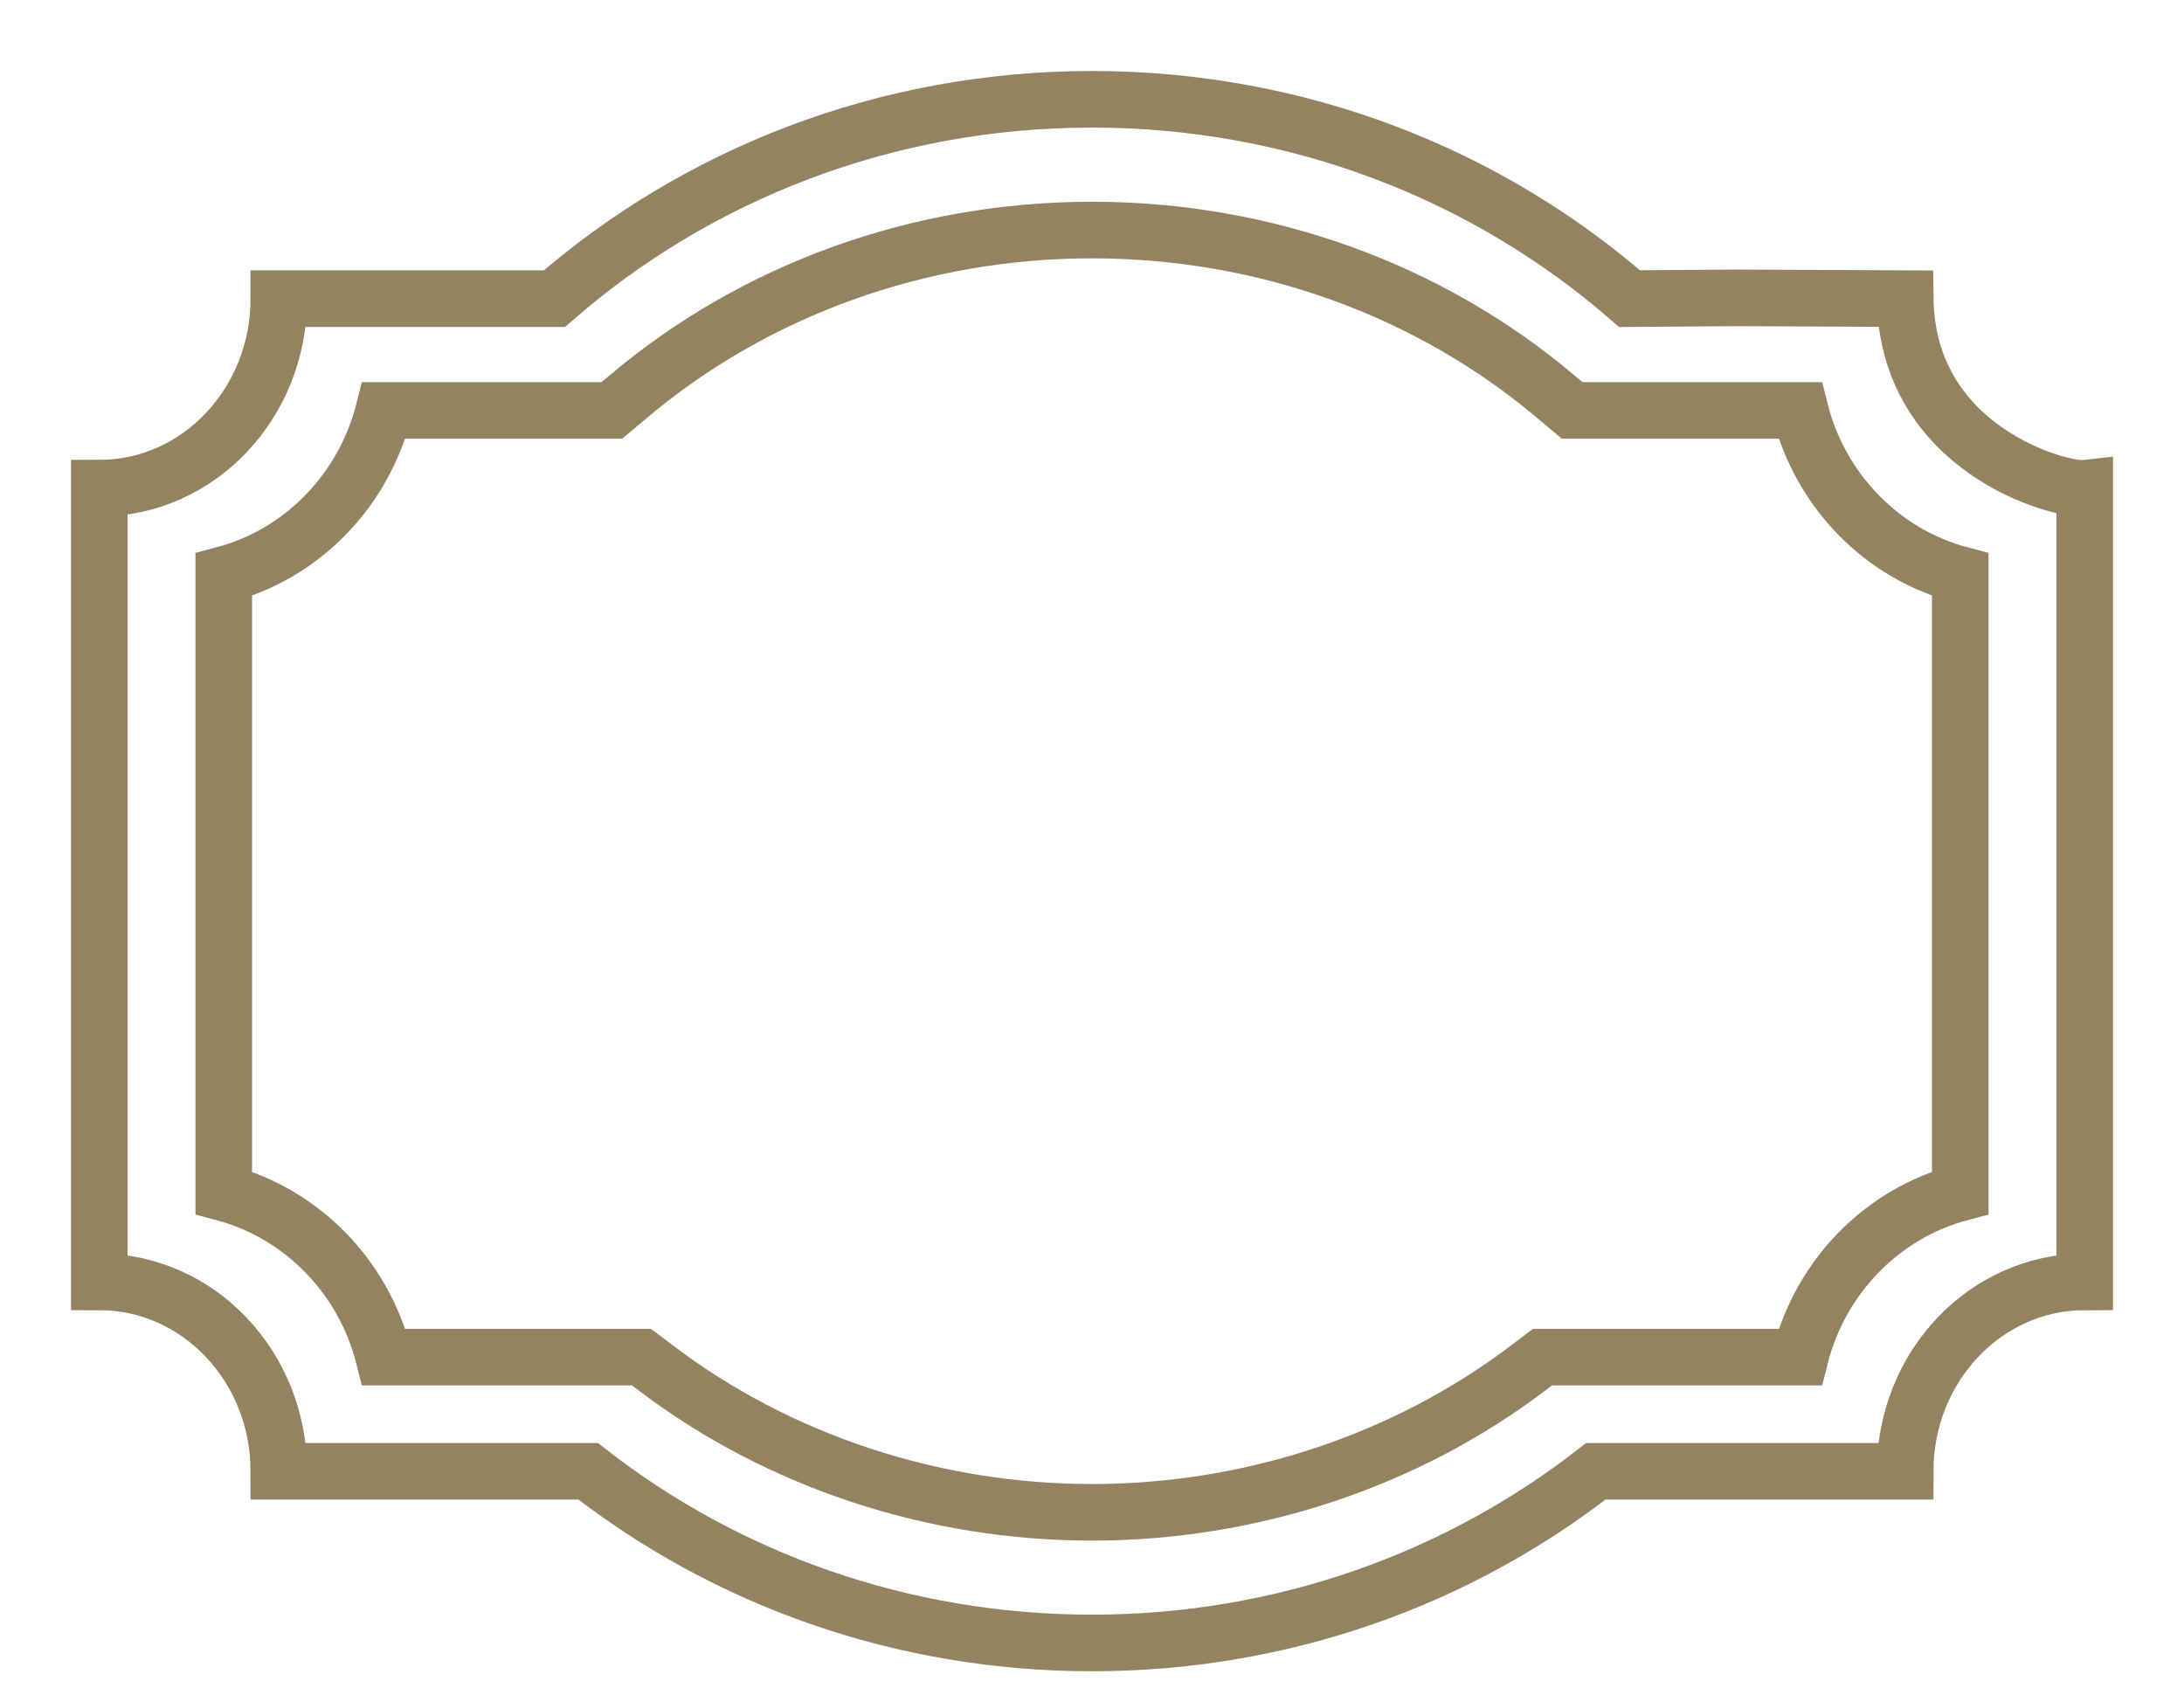
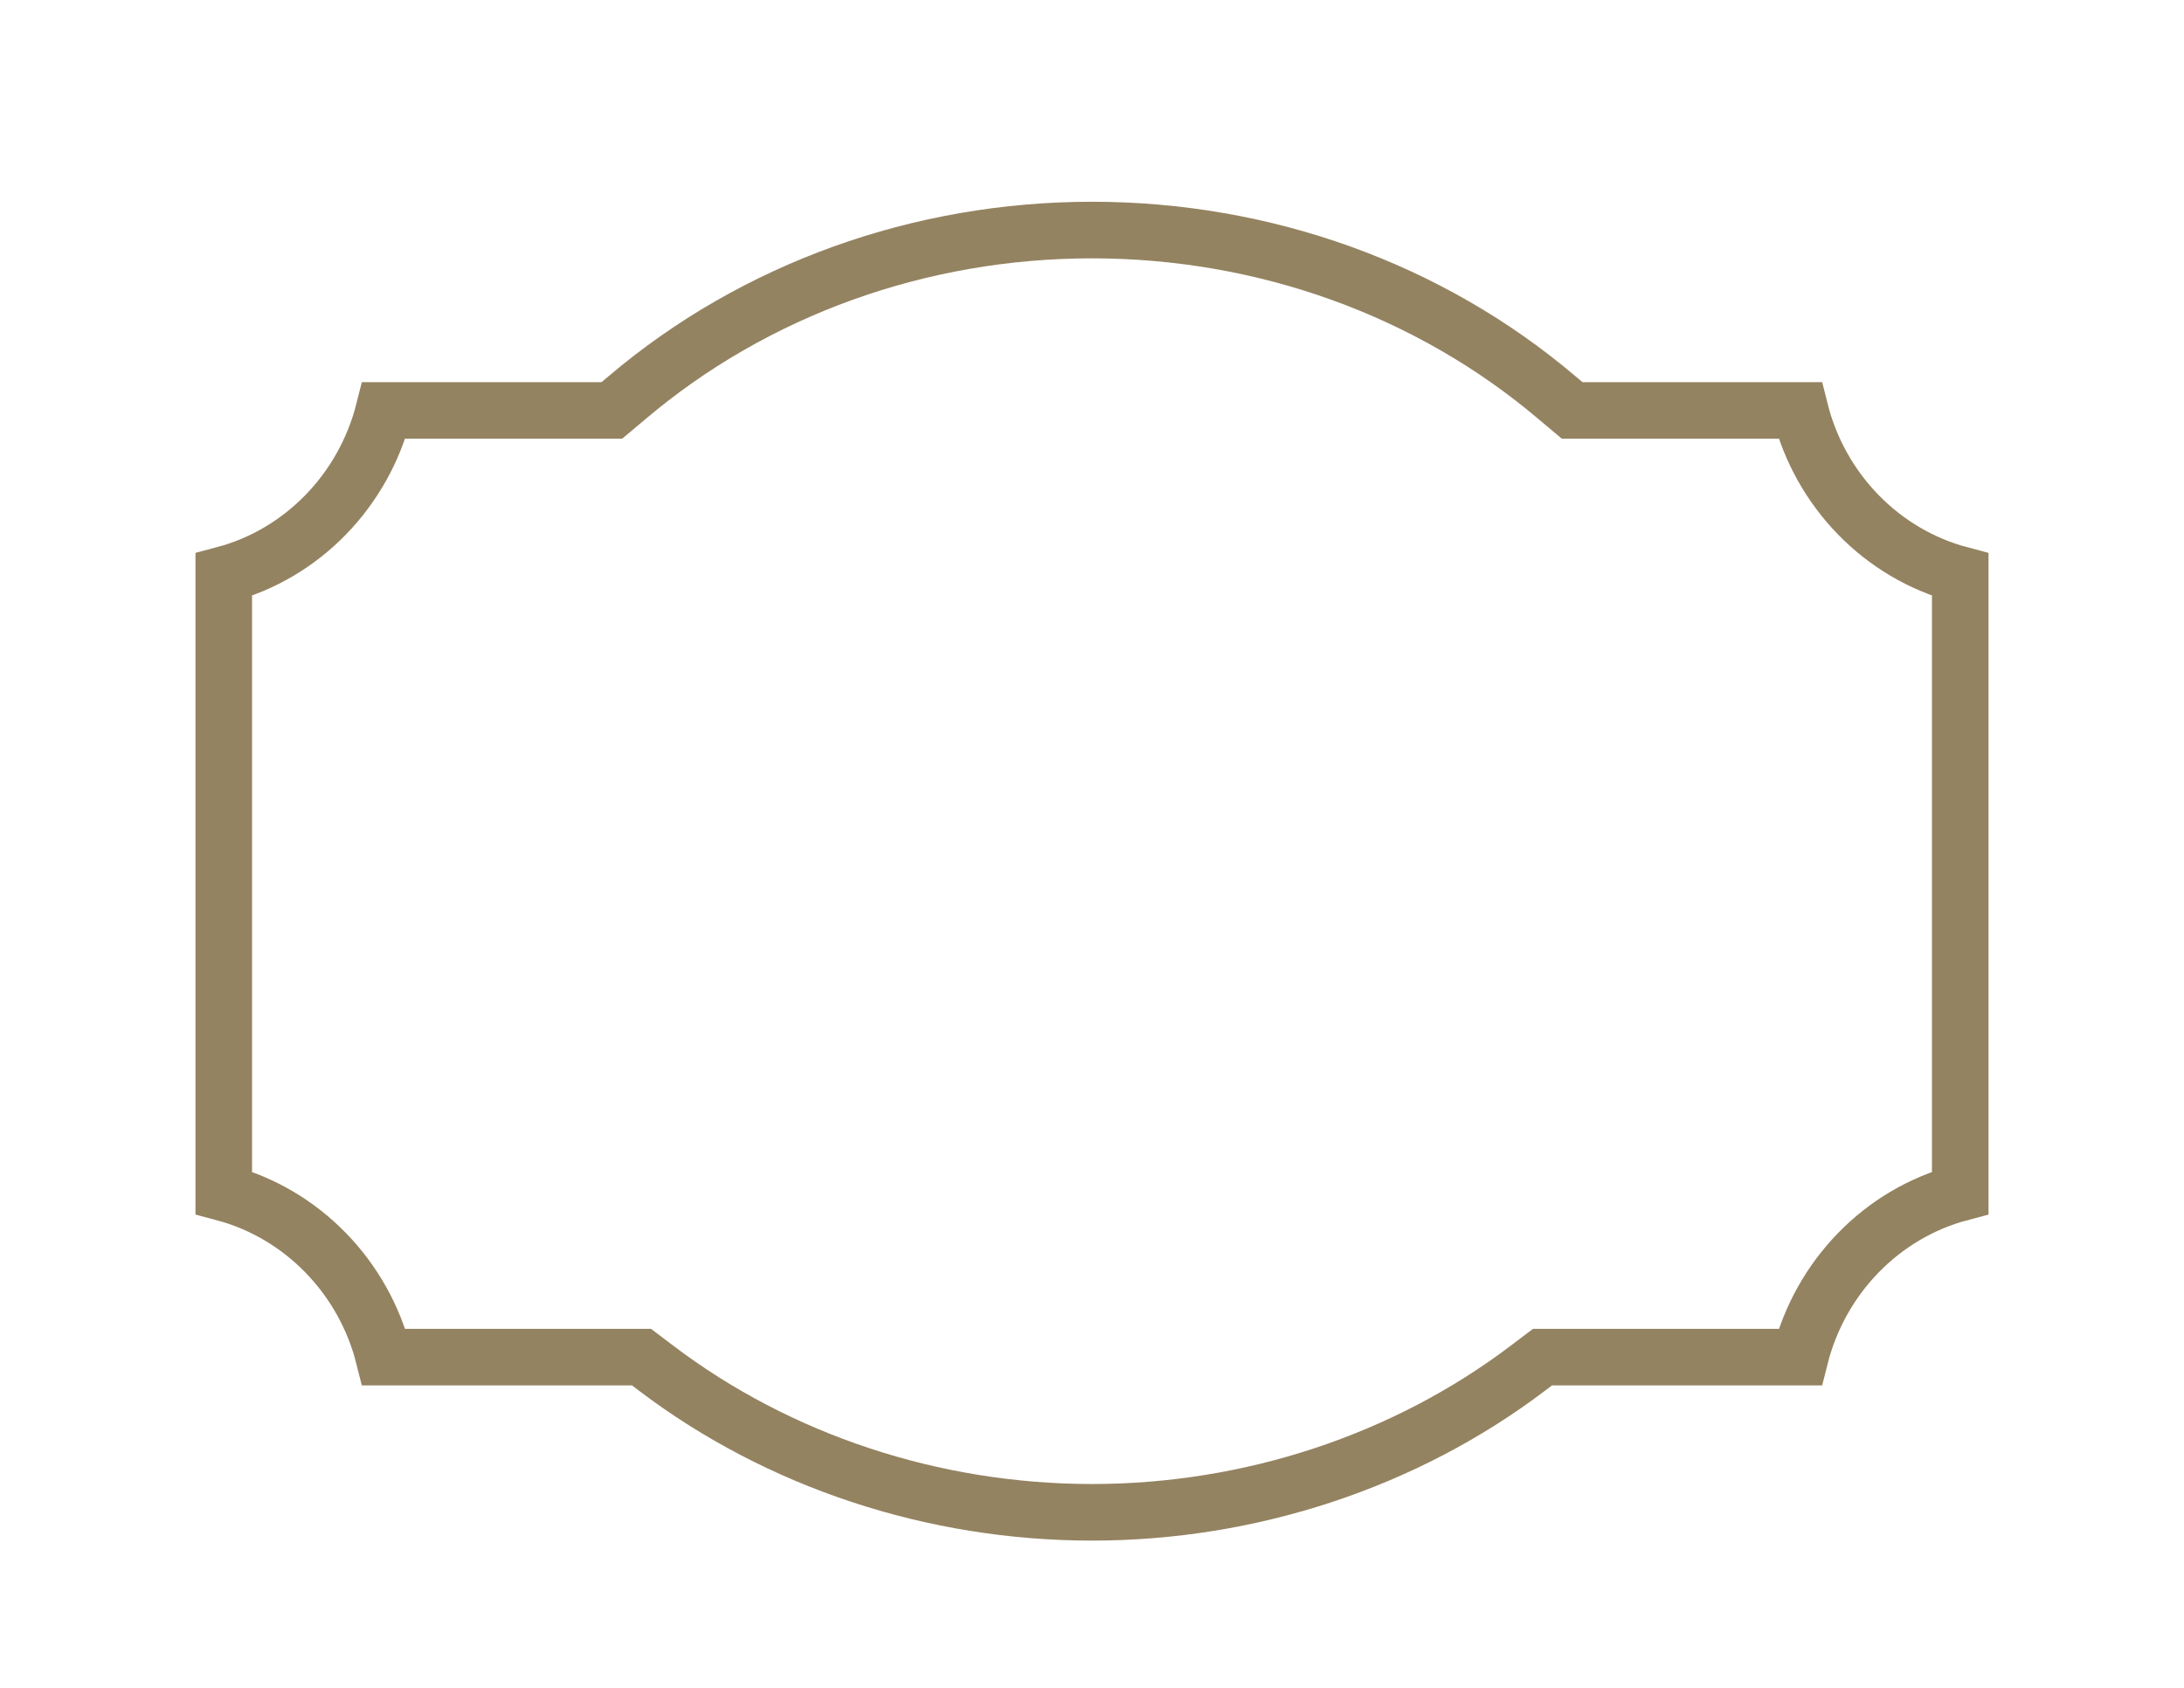
<svg xmlns="http://www.w3.org/2000/svg" width="22" height="17" viewBox="0 0 22 17" fill="none">
-   <path d="M11 1C13.083 1 14.983 1.761 16.415 3.008L17.5 3L19.192 3.008C19.211 4.531 20.757 4.945 21 4.918V12.911C20.001 12.911 19.191 13.766 19.191 14.819H16.075C14.689 15.9 12.922 16.548 11 16.548C9.077 16.548 7.311 15.9 5.925 14.819H2.809C2.809 13.766 2 12.911 1 12.911V4.917C1.999 4.917 2.809 4.062 2.809 3.008H5.585C7.017 1.76 8.917 1 11 1Z" stroke="#948361" stroke-width="0.57" stroke-miterlimit="10" />
  <path d="M10.999 15.232C9.403 15.232 7.845 14.717 6.61 13.781L6.462 13.669H3.867C3.664 12.861 3.042 12.224 2.254 12.014V5.788C3.042 5.58 3.663 4.942 3.867 4.134H6.163L6.319 4.003C7.602 2.916 9.264 2.317 11 2.317C12.736 2.317 14.399 2.916 15.681 4.003L15.837 4.134H18.133C18.336 4.942 18.958 5.579 19.746 5.788V12.014C18.958 12.223 18.337 12.861 18.133 13.669H15.538L15.39 13.781C14.155 14.716 12.597 15.232 11.001 15.232H10.999Z" stroke="#948361" stroke-width="0.57" stroke-miterlimit="10" />
</svg>